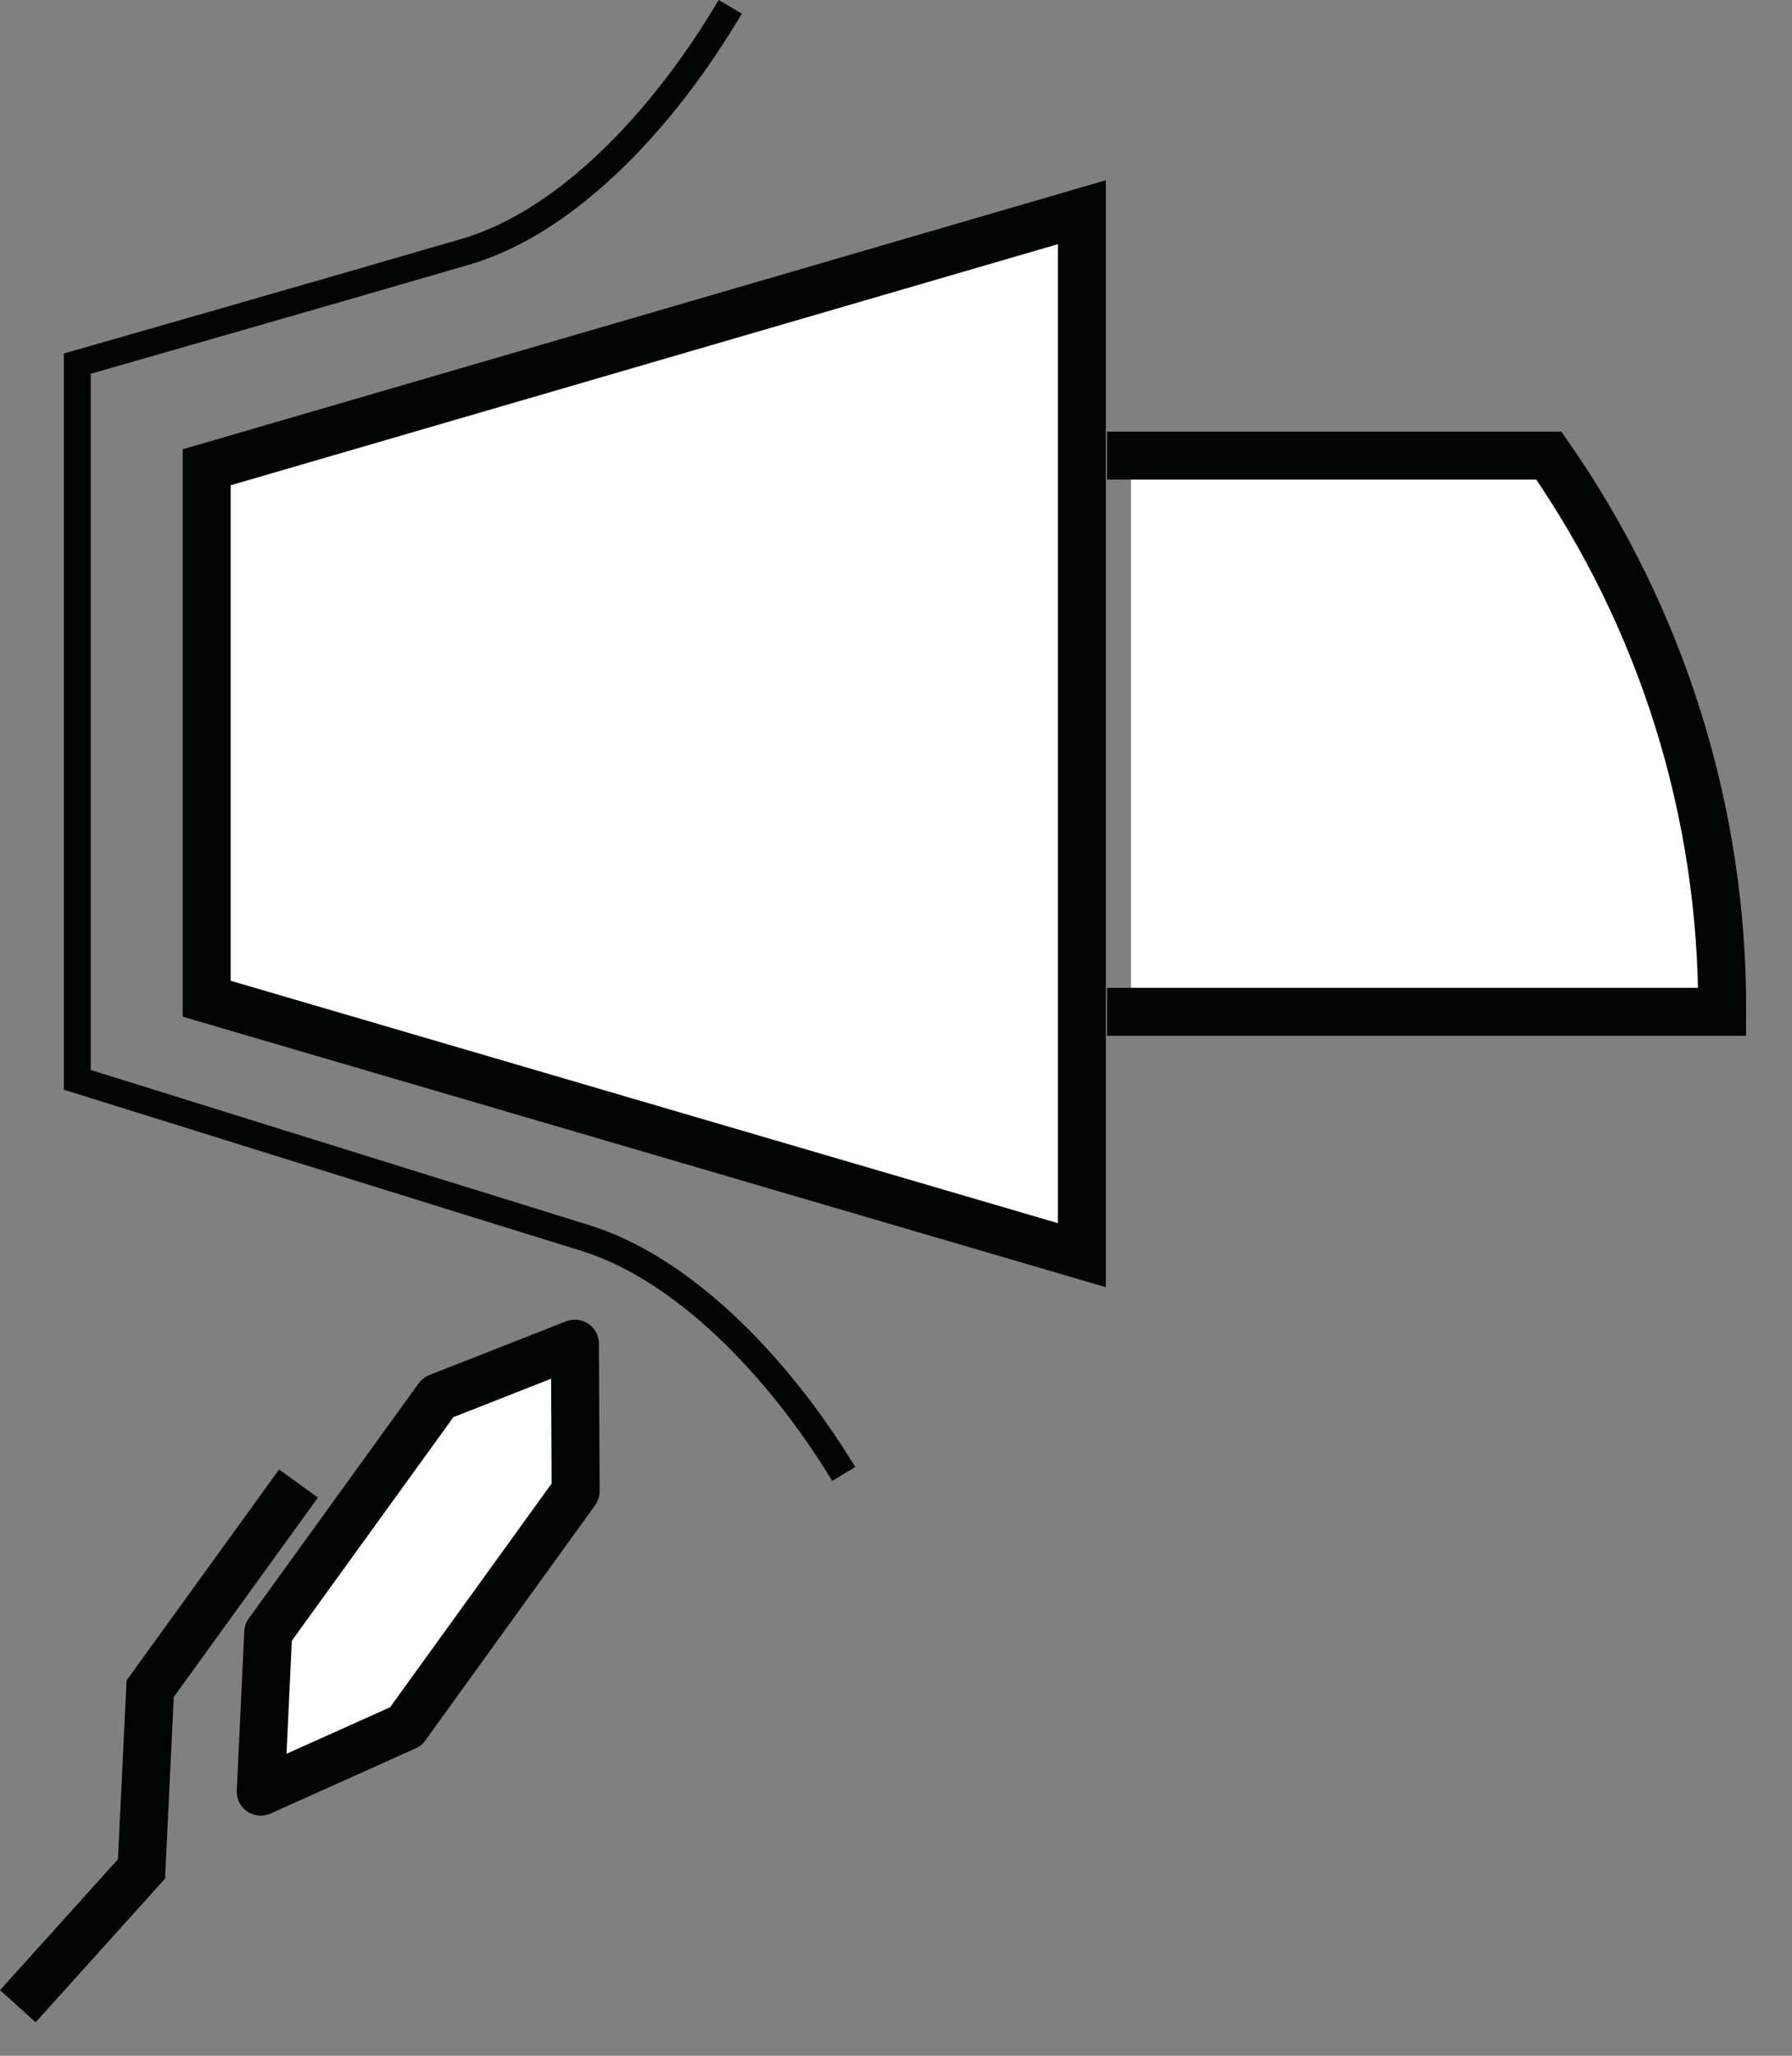
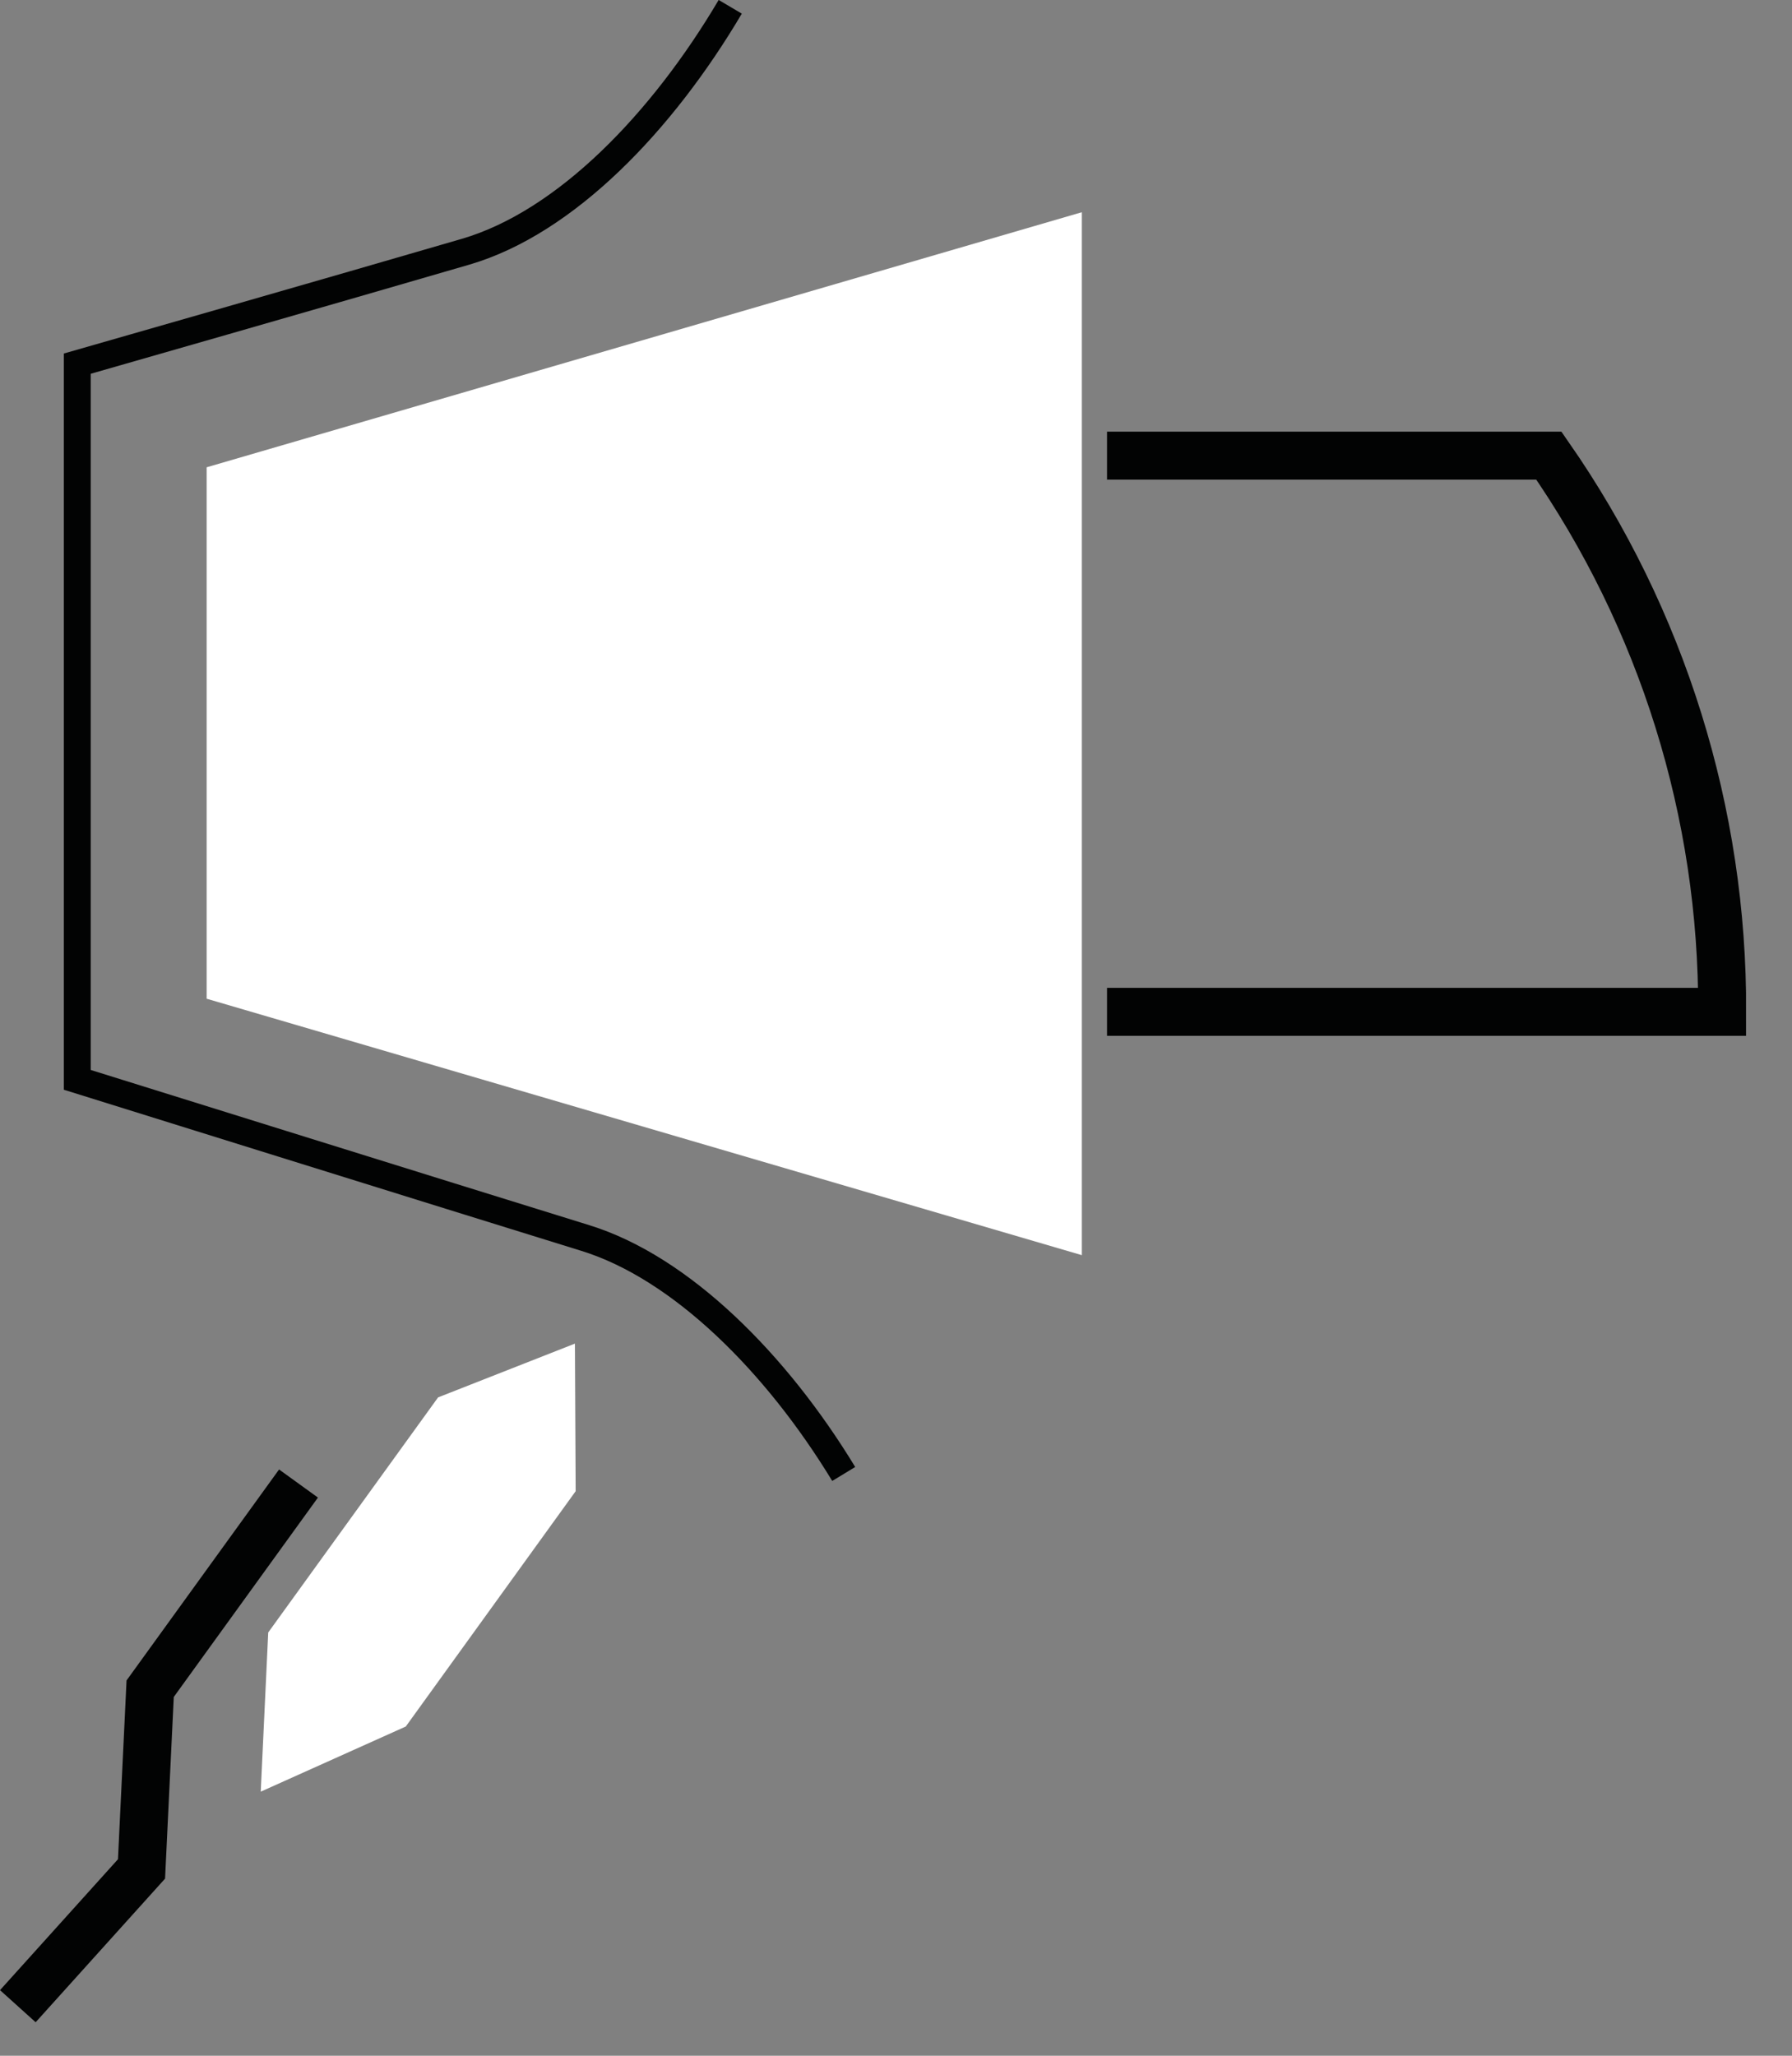
<svg xmlns="http://www.w3.org/2000/svg" width="34px" height="39px" version="1.1" xml:space="preserve" style="fill-rule:evenodd;clip-rule:evenodd;stroke-miterlimit:10;">
  <rect width="100%" height="100%" fill="#808080" stroke="none" />
  <g id="Group_17">
    <path id="Stroke_1" d="M16.008,27.963c-1.276,-2.1 -3.082,-3.914 -4.905,-4.477c-2.462,-0.761 -9.637,-3 -9.637,-3l0,-13.587c0,0 5.029,-1.44 7.37,-2.124c1.901,-0.557 3.73,-2.464 5.019,-4.646" style="fill:none;stroke:rgb(2,3,3);stroke-width:0.51px;" />
    <path id="Fill_3" d="M20.526,4.026l0,19.786l-16.605,-4.865l0,-10.082l16.605,-4.839Z" style="fill:white;fill-rule:nonzero;" />
-     <path id="Stroke_5" d="M20.526,4.026l0,19.786l-16.605,-4.865l0,-10.082l16.605,-4.839Z" style="fill:none;stroke:rgb(2,3,3);stroke-width:0.91px;" />
    <path id="Fill_7" d="M7.699,32.754l-2.752,1.236l0.142,-3.02l3.223,-4.46l2.596,-1.02l0.014,2.8l-3.223,4.464Z" style="fill:white;fill-rule:nonzero;" />
-     <path id="Stroke_9" d="M7.699,32.754l-2.752,1.236l0.142,-3.02l3.223,-4.46l2.596,-1.02l0.014,2.8l-3.223,4.464Z" style="fill:none;stroke:rgb(2,3,3);stroke-width:0.91px;stroke-linecap:round;stroke-linejoin:round;" />
    <path id="Stroke_11" d="M0.643,37.722l2.042,-2.266l0.164,-3.419l2.548,-3.524" style="fill:none;stroke:rgb(2,3,3);stroke-width:0.91px;stroke-linecap:square;" />
    <g id="Group_16">
-       <path id="Fill_13" d="M21.459,8.644l7.928,0c2.154,3.095 3.303,6.781 3.288,10.552l-11.216,0" style="fill:white;fill-rule:nonzero;" />
      <path id="Stroke_15" d="M21.459,8.644l7.928,0c2.154,3.095 3.303,6.781 3.288,10.552l-11.216,0" style="fill:none;stroke:rgb(2,3,3);stroke-width:0.91px;stroke-linecap:square;" />
    </g>
  </g>
</svg>